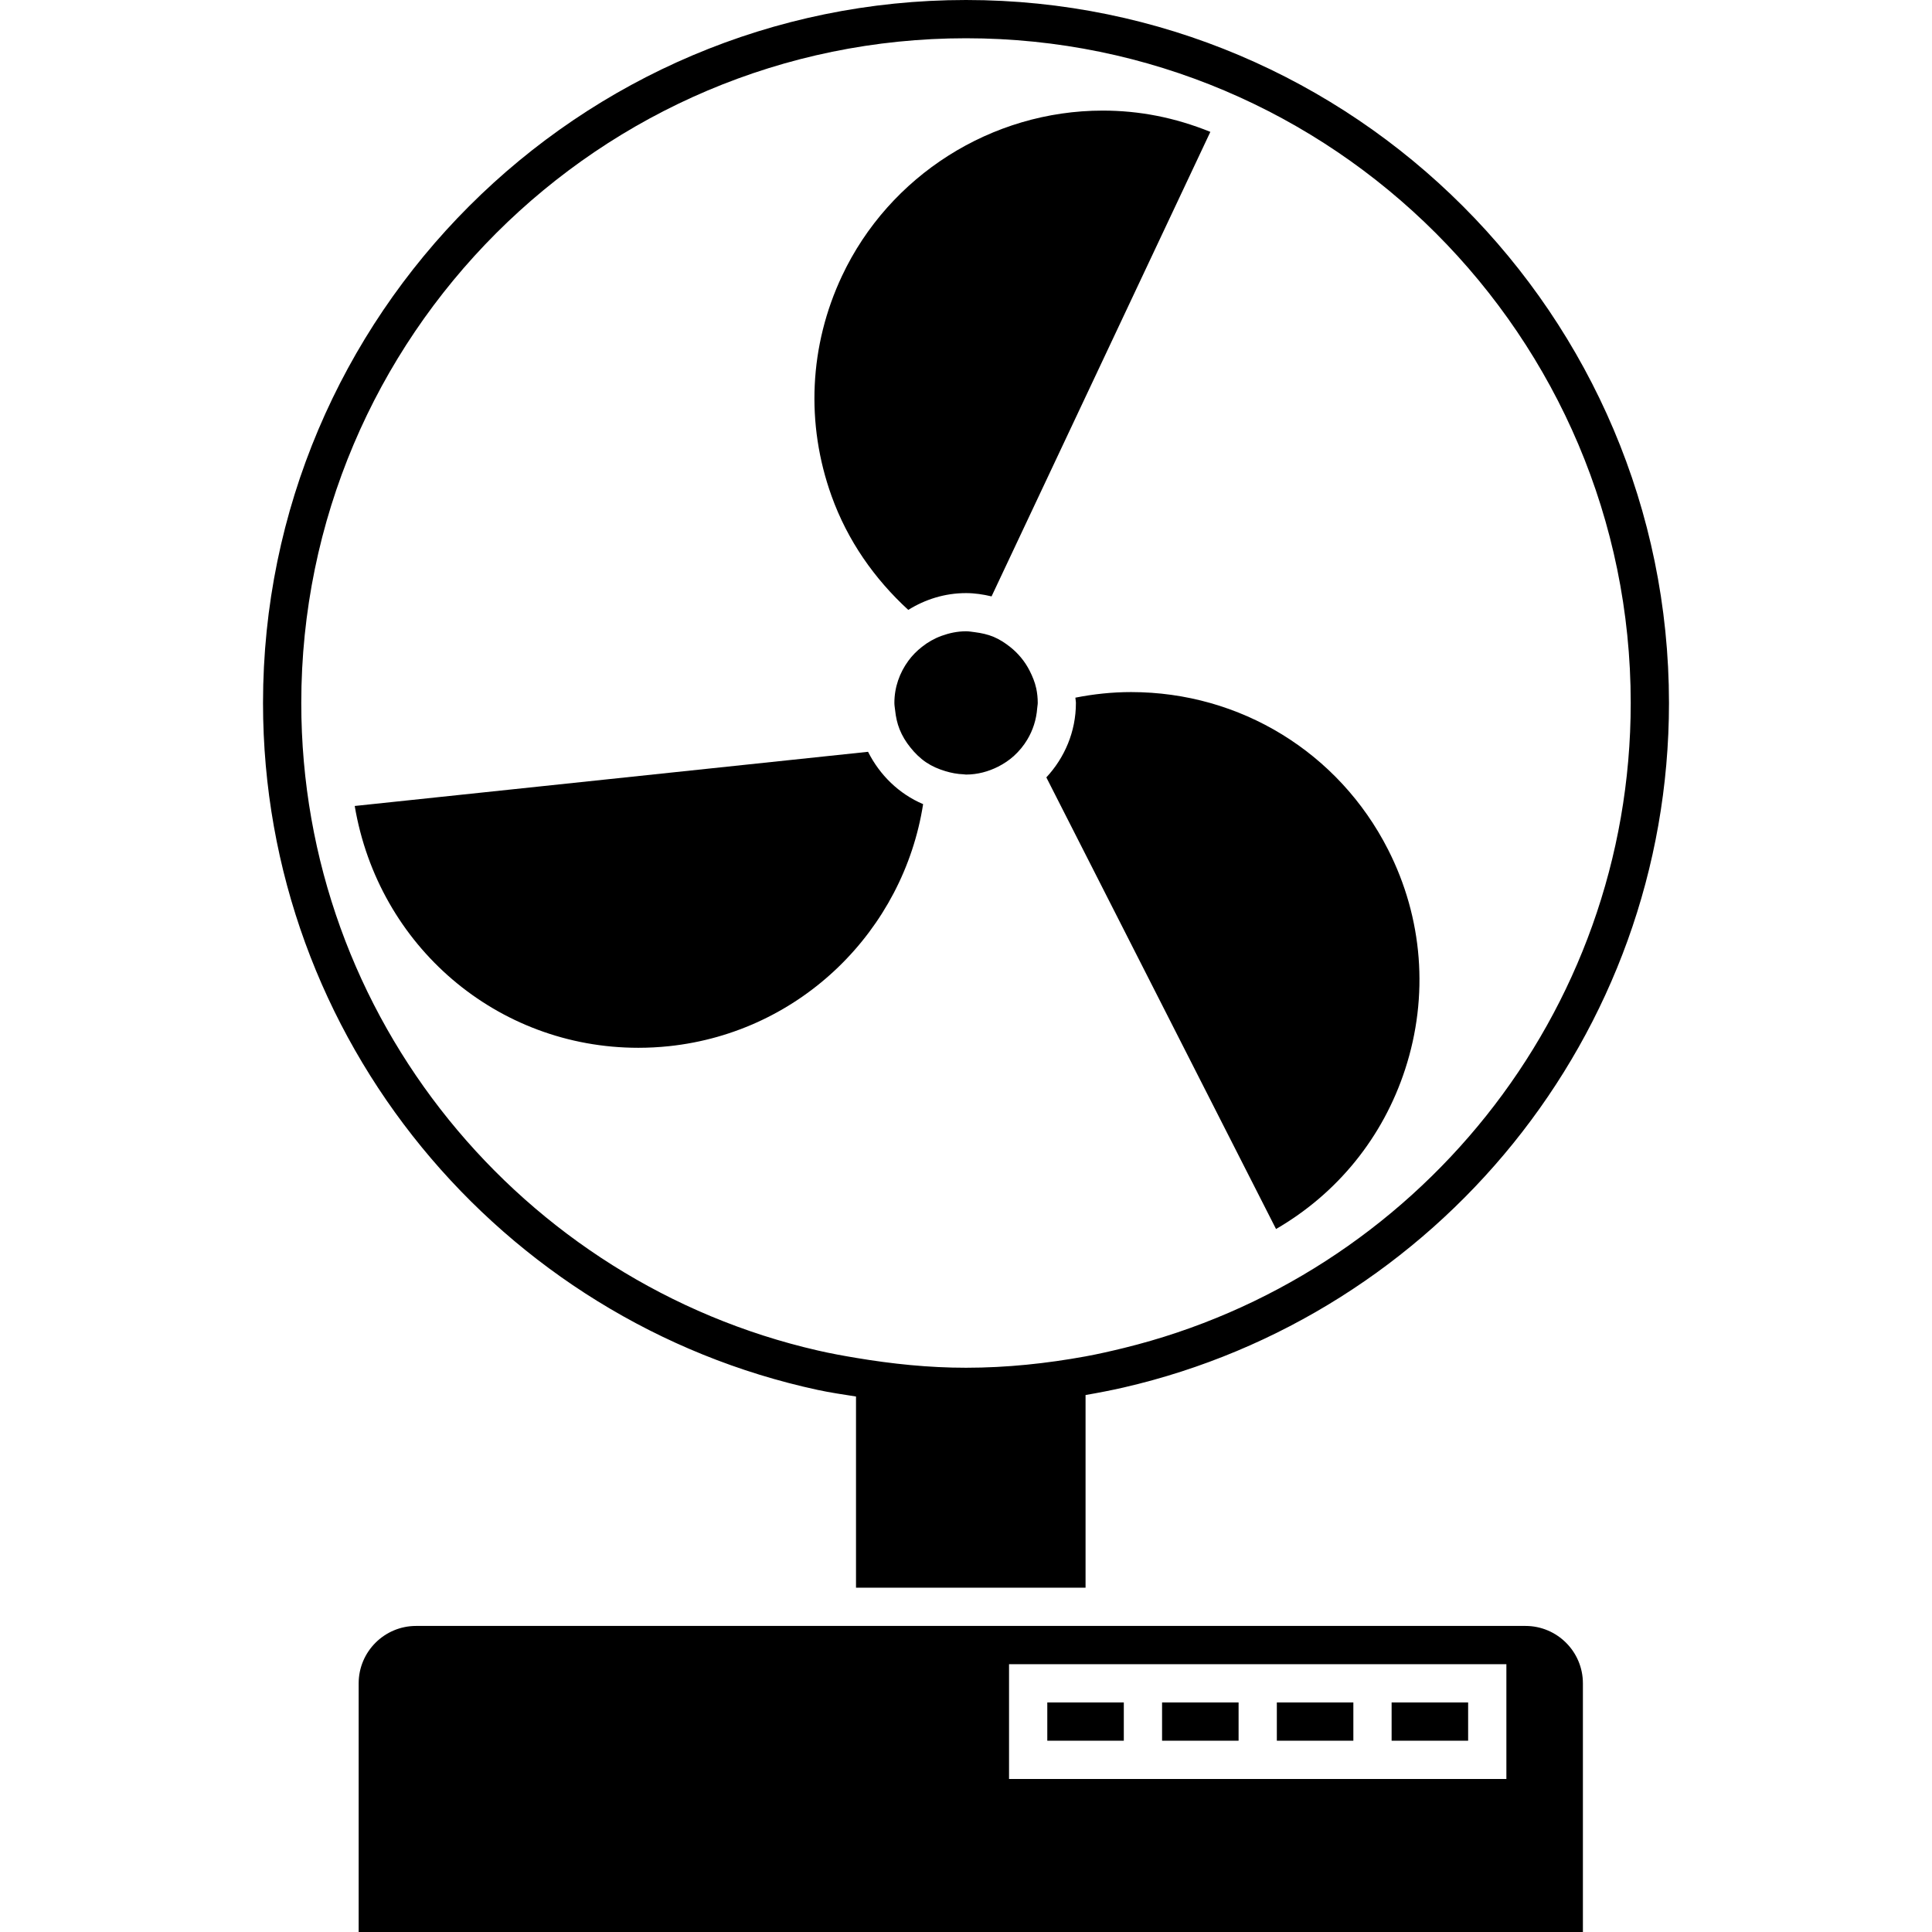
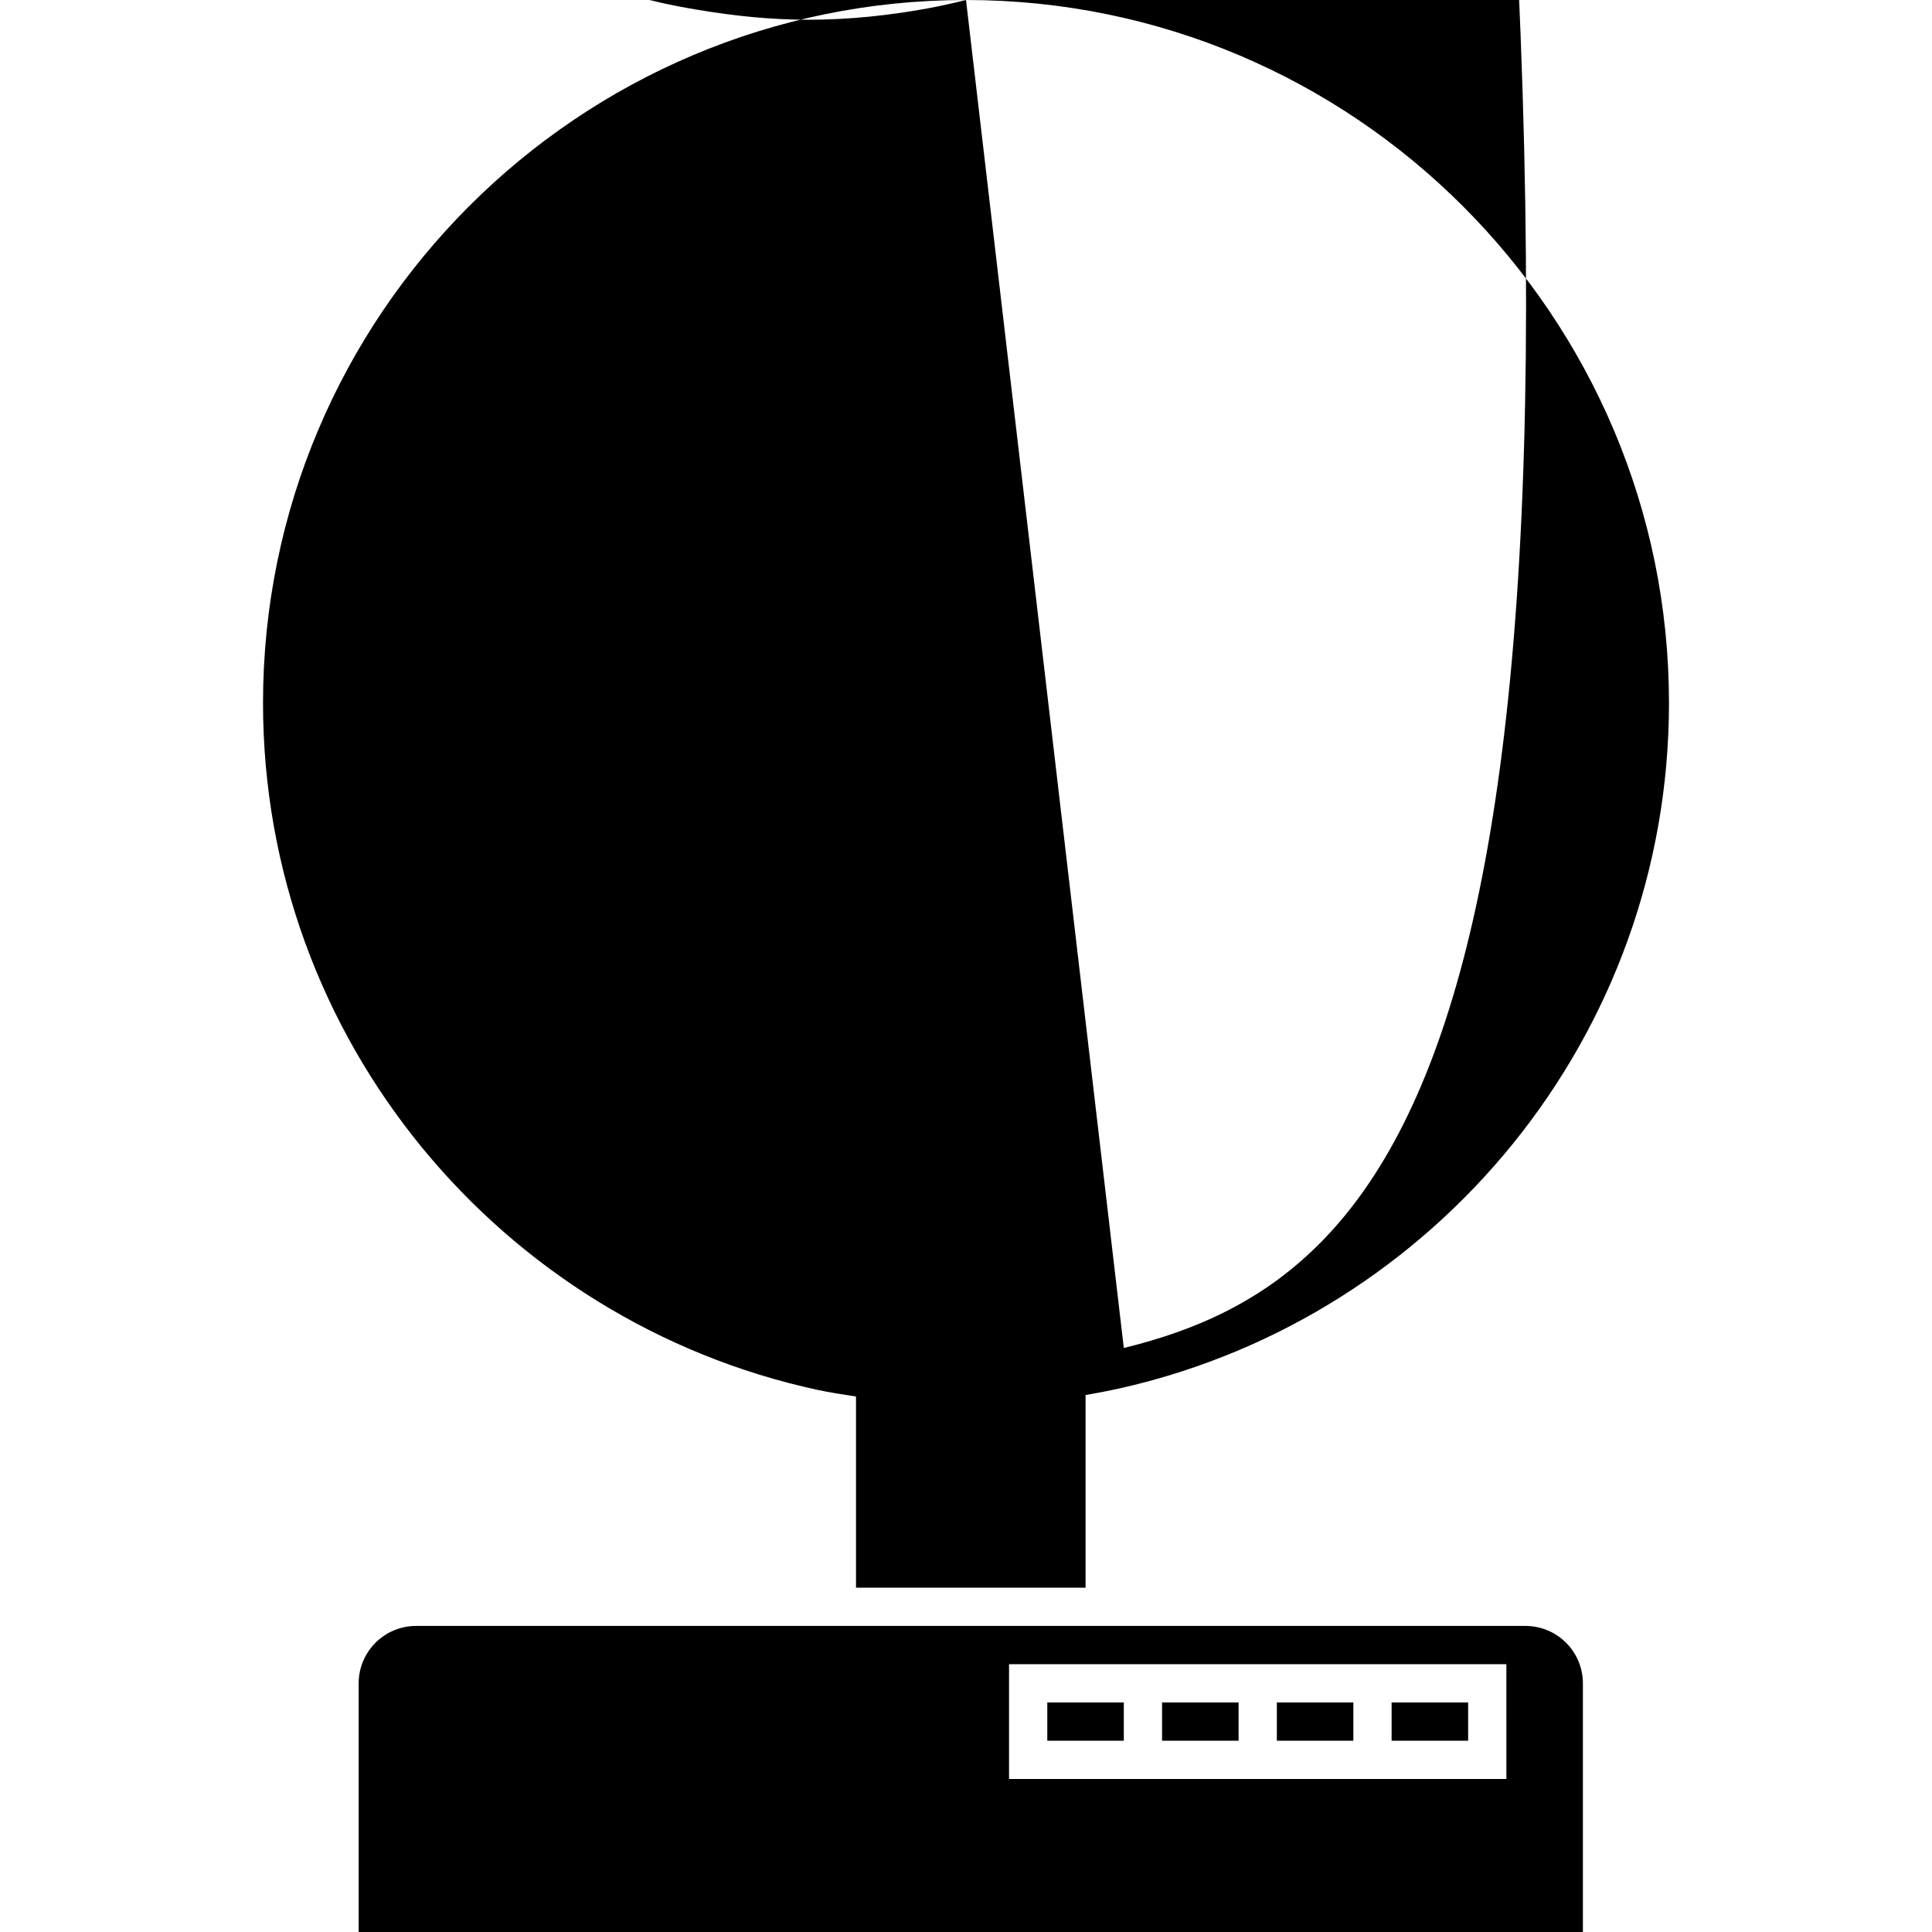
<svg xmlns="http://www.w3.org/2000/svg" fill="#000000" version="1.1" id="Capa_1" width="800px" height="800px" viewBox="0 0 482.906 482.906" xml:space="preserve">
  <g>
-     <path d="M241.453,0C144.566,0,65.742,78.824,65.742,175.711c0,84.169,59.517,154.635,138.656,171.704   c3.146,0.679,6.359,1.138,9.562,1.645v47.784h57.375v-48.156c3.213-0.555,6.407-1.167,9.562-1.894   c77.925-17.969,136.266-87.774,136.266-171.083C417.164,78.824,338.341,0,241.453,0z M280.898,336.935   c-3.165,0.774-6.33,1.501-9.562,2.095c-9.716,1.769-19.67,2.84-29.883,2.84c-9.381,0-18.532-0.966-27.492-2.467   c-3.213-0.536-6.407-1.119-9.562-1.846c-73.813-16.907-129.094-82.975-129.094-161.836c0-91.628,74.53-166.158,166.148-166.158   s166.148,74.53,166.148,166.148C407.602,253.712,353.507,319.148,280.898,336.935z" />
-     <path d="M227.023,152.445c4.207-2.62,9.122-4.198,14.43-4.198c2.209,0,4.332,0.334,6.388,0.822l54.688-116.108   c-8.884-3.596-17.768-5.317-26.899-5.317c-27.77,0-53.35,16.218-65.169,41.32c-8.186,17.394-9.113,36.93-2.61,55.022   C211.848,135.118,218.551,144.671,227.023,152.445z" />
-     <path d="M282.725,172.986c-4.733,0-9.381,0.497-13.933,1.396c0.02,0.449,0.134,0.87,0.134,1.329c0,7.201-2.84,13.703-7.392,18.599   l57.413,112.885c15.377-8.912,26.747-22.95,32.273-39.933c5.958-18.284,4.438-37.782-4.274-54.918   C334.592,188.065,309.987,172.986,282.725,172.986z" />
+     <path d="M241.453,0C144.566,0,65.742,78.824,65.742,175.711c0,84.169,59.517,154.635,138.656,171.704   c3.146,0.679,6.359,1.138,9.562,1.645v47.784h57.375v-48.156c3.213-0.555,6.407-1.167,9.562-1.894   c77.925-17.969,136.266-87.774,136.266-171.083C417.164,78.824,338.341,0,241.453,0z c-3.165,0.774-6.33,1.501-9.562,2.095c-9.716,1.769-19.67,2.84-29.883,2.84c-9.381,0-18.532-0.966-27.492-2.467   c-3.213-0.536-6.407-1.119-9.562-1.846c-73.813-16.907-129.094-82.975-129.094-161.836c0-91.628,74.53-166.158,166.148-166.158   s166.148,74.53,166.148,166.148C407.602,253.712,353.507,319.148,280.898,336.935z" />
    <path d="M216.973,187.913l-128.31,13.541c5.919,35.065,35.591,60.436,70.877,60.444c0.01,0,0.01,0,0.01,0   c2.534,0,5.068-0.134,7.641-0.401c33.115-3.5,58.637-29.061,63.542-60.502C224.719,198.441,219.89,193.736,216.973,187.913z" />
    <path d="M257.365,167.659c-1.186-2.333-2.859-4.36-4.896-5.967c-1.262-0.995-2.61-1.875-4.102-2.505   c-1.482-0.622-3.089-0.966-4.733-1.176c-0.718-0.086-1.425-0.22-2.171-0.22c-2.171,0-4.217,0.449-6.14,1.147   c-1.778,0.65-3.404,1.578-4.867,2.735c-1.291,1.014-2.448,2.17-3.413,3.5c-2.171,2.965-3.491,6.579-3.491,10.528   c0,0.641,0.124,1.253,0.191,1.884c0.172,1.635,0.517,3.213,1.1,4.686c0.66,1.654,1.578,3.155,2.678,4.523   c1.157,1.454,2.477,2.764,4.026,3.796c1.434,0.956,3.04,1.645,4.724,2.151c1.473,0.45,3.012,0.746,4.628,0.803   c0.191,0.01,0.373,0.058,0.574,0.058c2.888,0,5.584-0.756,8.004-1.97c1.453-0.736,2.792-1.635,3.978-2.715   c1.291-1.176,2.4-2.525,3.309-4.036c1.405-2.333,2.276-5.011,2.486-7.879c0.028-0.44,0.134-0.861,0.134-1.31   c0-1.243-0.124-2.448-0.373-3.615C258.675,170.519,258.072,169.056,257.365,167.659z" />
    <path d="M381.305,406.406H280.898h-9.562h-66.938H103.992c-7.908,0-14.344,6.436-14.344,14.344v62.156h306V420.75   C395.648,412.842,389.213,406.406,381.305,406.406z M376.523,444.656h-9.562h-19.125h-9.562h-19.125h-9.562h-19.125h-9.562h-28.688   v-19.125v-9.562h124.312V444.656z" />
    <rect x="347.836" y="425.531" width="19.125" height="9.562" />
    <rect x="261.773" y="425.531" width="19.125" height="9.562" />
    <rect x="319.148" y="425.531" width="19.125" height="9.562" />
    <rect x="290.461" y="425.531" width="19.125" height="9.562" />
  </g>
</svg>